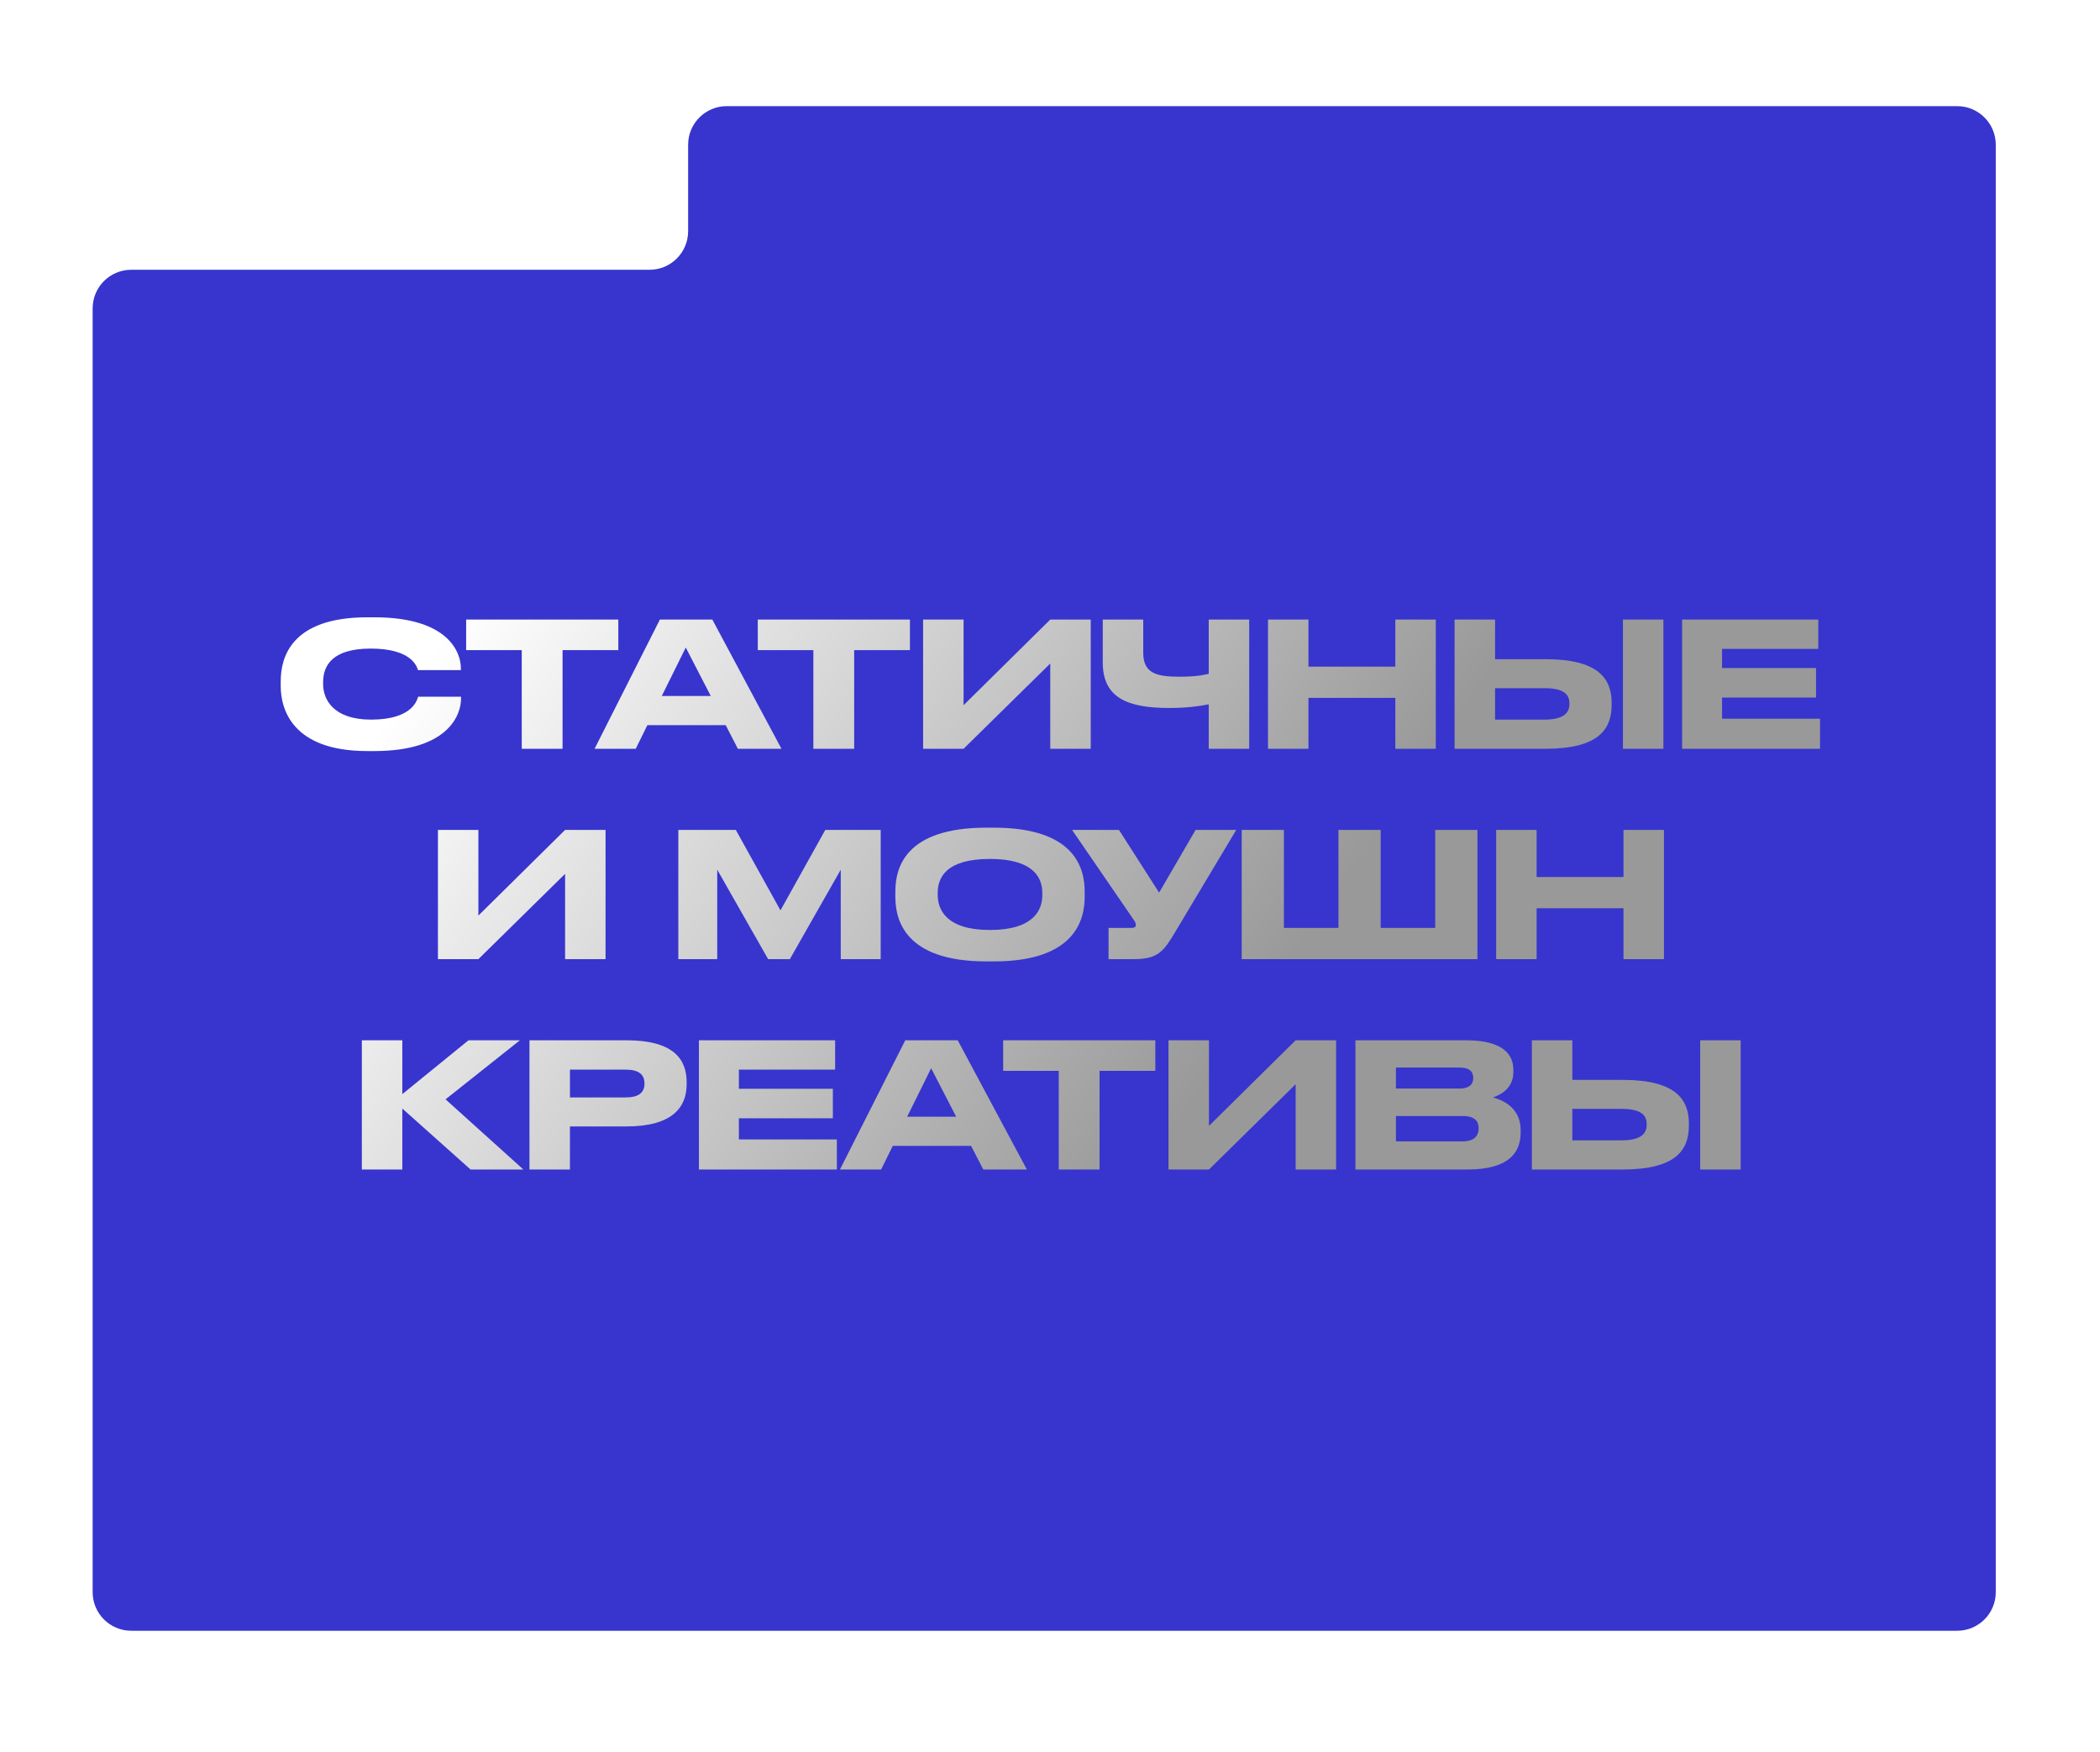
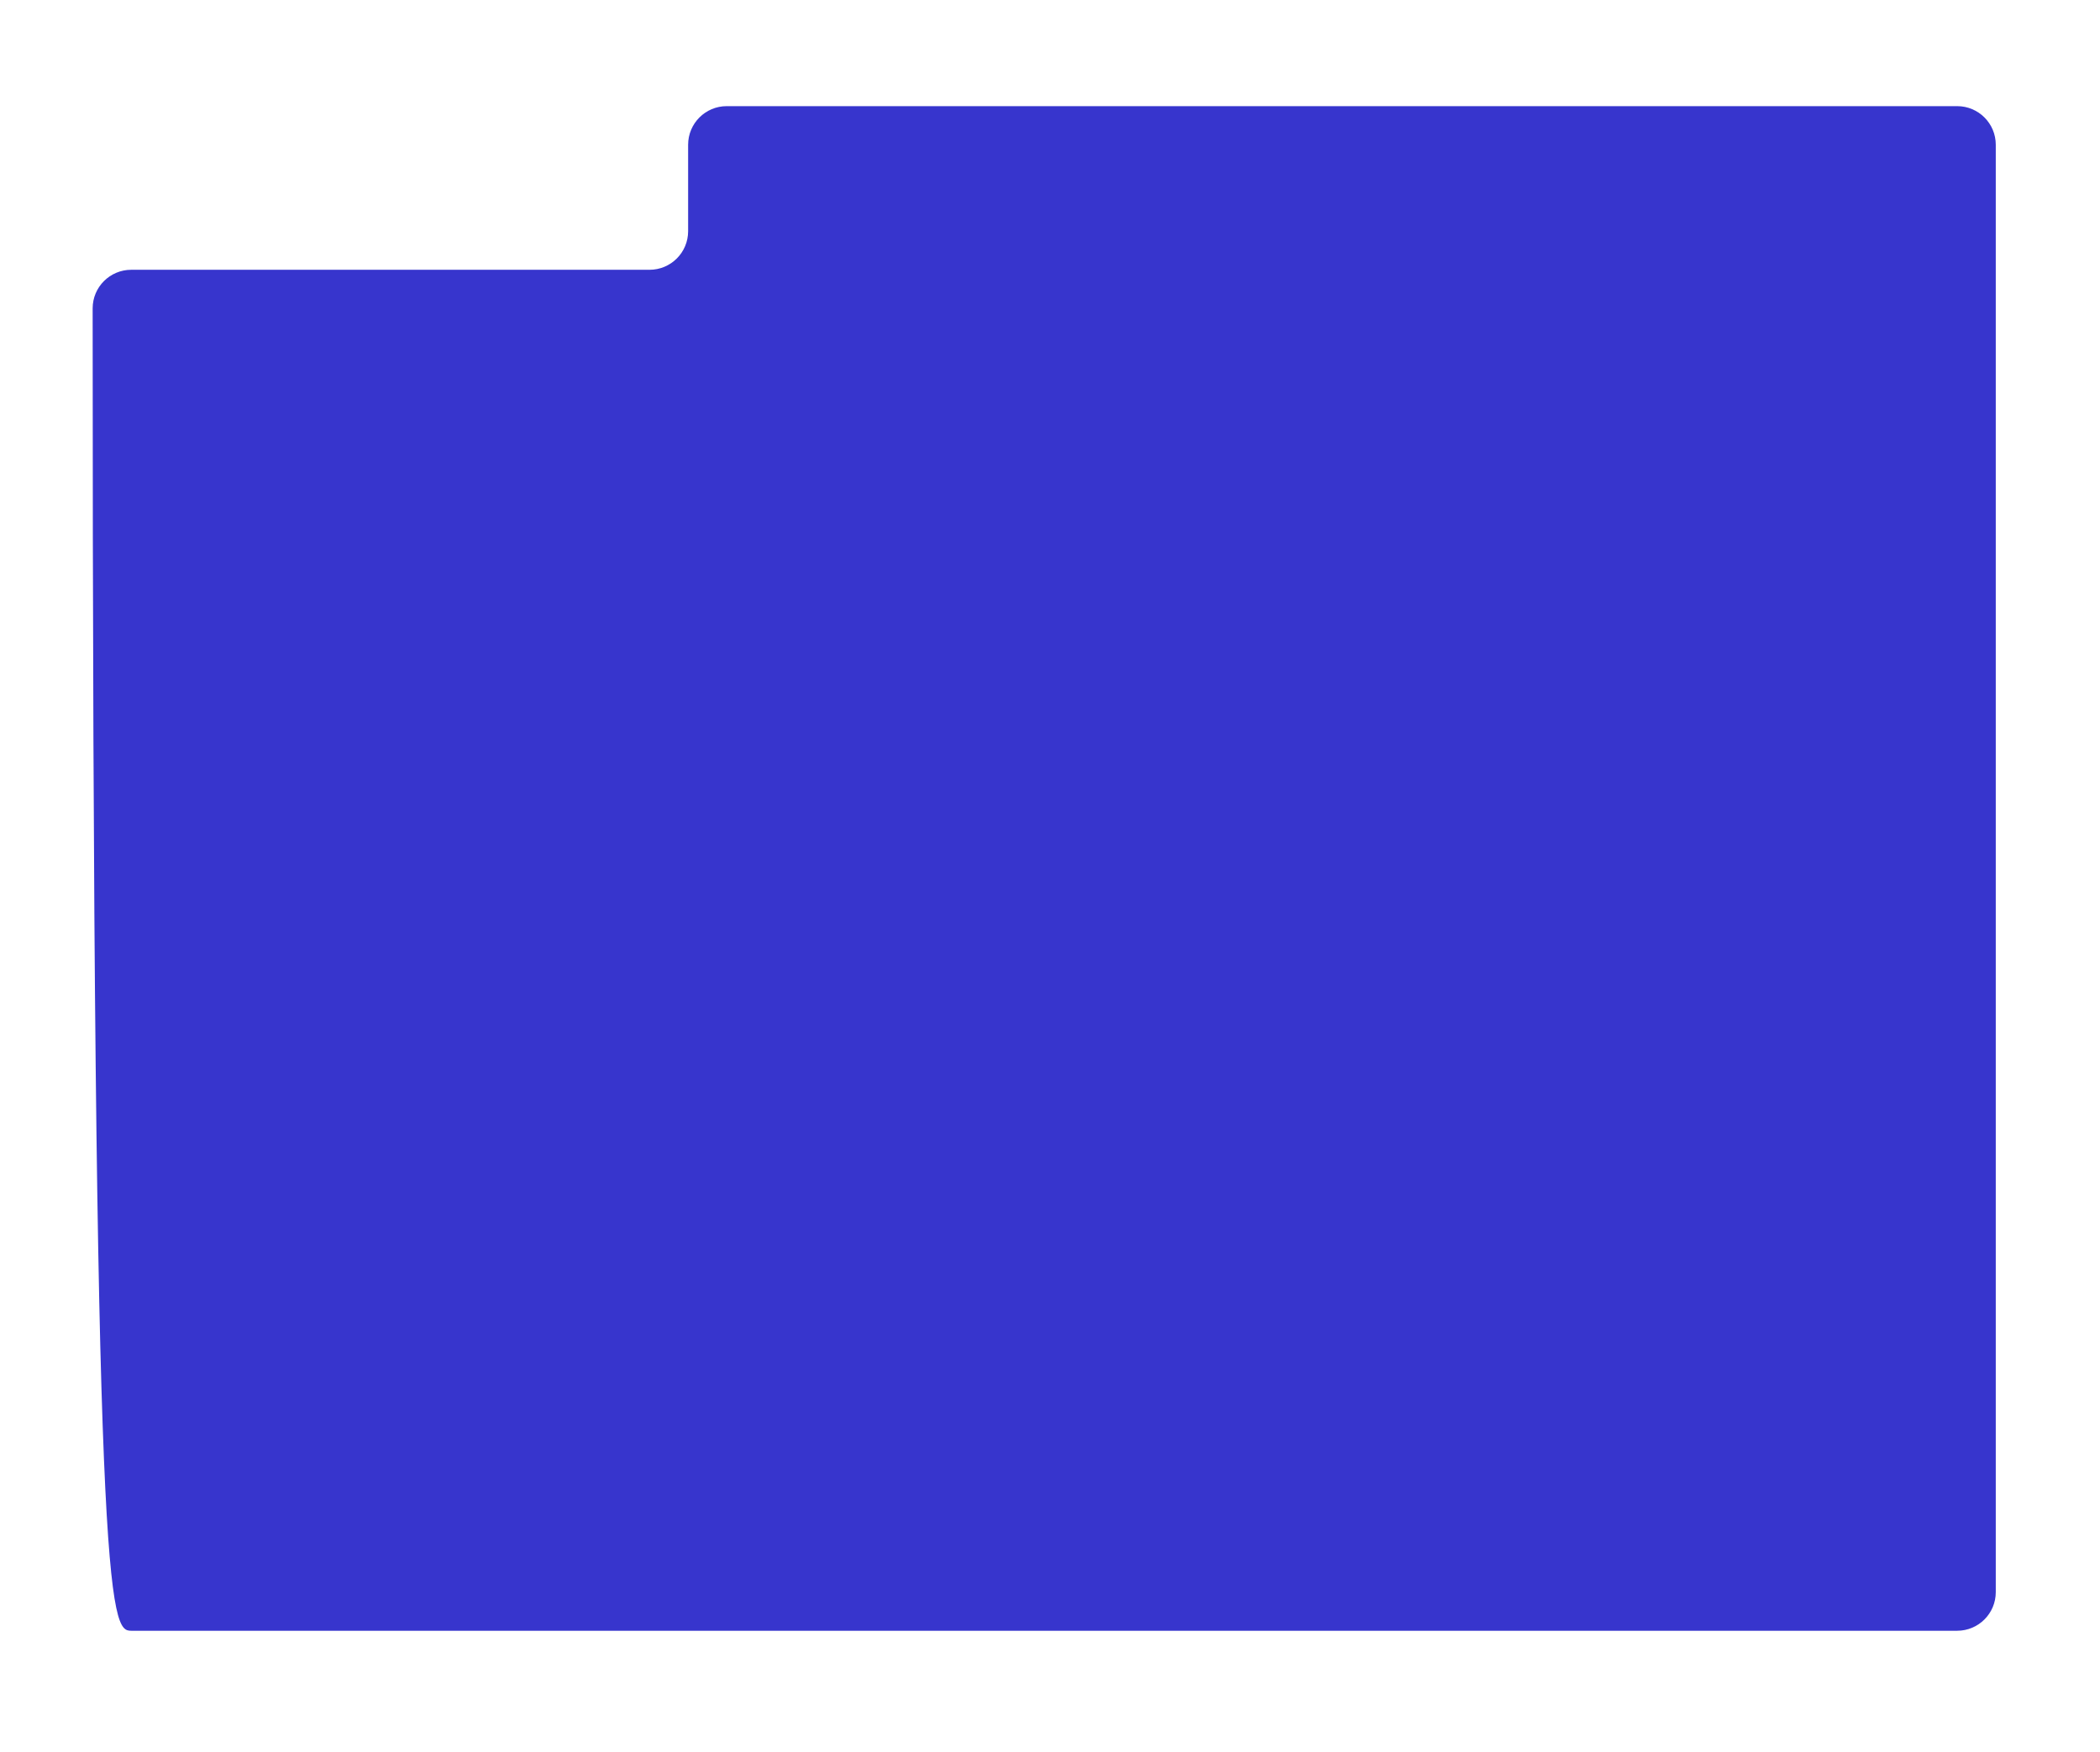
<svg xmlns="http://www.w3.org/2000/svg" width="1088" height="908" viewBox="0 0 1088 908" fill="none">
  <g filter="url(#filter0_dii_511_34)">
    <rect x="4" width="1080" height="900" rx="40" fill="white" fill-opacity="0.03" shape-rendering="crispEdges" />
  </g>
-   <path fill-rule="evenodd" clip-rule="evenodd" d="M1034 75C1034 63.954 1025.05 55 1014 55H376.516C365.47 55 356.516 63.954 356.516 75V119.791C356.516 130.836 347.562 139.791 336.516 139.791H68C56.954 139.791 48 148.745 48 159.791V825C48 836.046 56.954 845 68 845H1014C1025.05 845 1034 836.046 1034 825V75Z" fill="url(#paint0_linear_511_34)" fill-opacity="0.85" />
-   <path d="M193.956 389.17H190.266C151.476 389.17 145.446 367.48 145.446 355.6V352.99C145.446 340.84 150.666 319.87 190.266 319.87H193.956C232.746 319.87 238.776 338.41 238.776 346.24V347.23H216.546C216.006 345.43 213.306 336.07 192.066 336.07C171.996 336.07 167.406 345.07 167.406 353.44V354.52C167.406 362.44 172.716 372.88 192.246 372.88C213.936 372.88 216.096 362.53 216.636 361H238.866V361.99C238.866 370.45 232.206 389.17 193.956 389.17ZM270.312 388V336.88H241.512V321.04H320.352V336.88H291.462V388H270.312ZM368.25 360.64L355.29 335.53L342.87 360.64H368.25ZM382.29 388L375.99 375.76H335.4L329.37 388H308.04L341.88 321.04H369.06L404.88 388H382.29ZM421.396 388V336.88H392.596V321.04H471.436V336.88H442.546V388H421.396ZM544.136 388V343.81L499.226 388H478.256V321.04H499.226V365.41L544.136 321.04H565.106V388H544.136ZM626.238 388V364.96C620.838 366.04 614.448 366.85 605.718 366.85C583.668 366.85 571.338 361.27 571.338 343.27V321.04H592.308V338.23C592.308 348.76 598.968 350.65 611.028 350.65C615.438 350.65 621.108 350.47 626.238 349.12V321.04H647.208V388H626.238ZM656.938 388V321.04H677.908V345.43H722.908V321.04H743.878V388H722.908V361.63H677.908V388H656.938ZM774.588 341.56H800.688C828.318 341.56 834.978 351.82 834.978 364.24V365.14C834.978 377.74 828.498 388 800.598 388H753.618V321.04H774.588V341.56ZM774.588 372.88H800.058C810.408 372.88 813.108 369.19 813.108 364.78V364.51C813.108 359.92 810.408 356.59 800.058 356.59H774.588V372.88ZM861.798 321.04V388H840.828V321.04H861.798ZM871.485 321.04H942.045V336.25H892.185V346.15H940.875V361.45H892.185V372.43H942.945V388H871.485V321.04ZM292.769 497V452.81L247.859 497H226.889V430.04H247.859V474.41L292.769 430.04H313.739V497H292.769ZM351.437 497V430.04H381.227L404.357 471.71L427.577 430.04H456.287V497H435.587V450.65L409.217 497H397.967L371.597 450.65V497H351.437ZM511.033 428.87H514.903C557.023 428.87 561.973 450.02 561.973 461.99V464.69C561.973 476.48 557.113 498.17 514.903 498.17H511.033C468.643 498.17 463.873 476.48 463.873 464.69V461.99C463.873 450.02 468.643 428.87 511.033 428.87ZM540.013 463.88V462.62C540.013 454.97 535.603 445.07 512.923 445.07C489.883 445.07 485.833 454.97 485.833 462.62V463.7C485.833 471.35 490.243 481.88 512.923 481.88C535.423 481.88 540.013 471.62 540.013 463.88ZM640.488 430.04L609.708 481.52C603.048 492.77 600.348 497 587.478 497H574.338V480.8H586.128C588.018 480.8 588.468 480.17 588.468 479.36V479.27C588.468 478.19 587.838 477.29 587.028 476.12L555.438 430.04H579.738L600.528 462.53L619.428 430.04H640.488ZM643.315 497V430.04H665.185V480.8H693.445V430.04H715.315V480.8H743.575V430.04H765.445V497H643.315ZM775.151 497V430.04H796.121V454.43H841.121V430.04H862.091V497H841.121V470.63H796.121V497H775.151ZM243.81 606L208.44 574.41V606H187.47V539.04H208.44V566.94L242.73 539.04H269.37L230.85 569.64L271.17 606H243.81ZM324.533 583.68H295.283V606H274.313V539.04H324.533C348.653 539.04 355.763 548.58 355.763 560.82V561.72C355.763 573.69 348.473 583.68 324.533 583.68ZM295.283 554.25V568.65H324.173C330.743 568.65 333.893 566.22 333.893 561.63V561.36C333.893 556.77 330.923 554.25 324.173 554.25H295.283ZM362.115 539.04H432.675V554.25H382.815V564.15H431.505V579.45H382.815V590.43H433.575V606H362.115V539.04ZM495.384 578.64L482.424 553.53L470.004 578.64H495.384ZM509.424 606L503.124 593.76H462.534L456.504 606H435.174L469.014 539.04H496.194L532.014 606H509.424ZM548.53 606V554.88H519.73V539.04H598.57V554.88H569.68V606H548.53ZM671.27 606V561.81L626.36 606H605.39V539.04H626.36V583.41L671.27 539.04H692.24V606H671.27ZM702.252 606V539.04H759.582C778.752 539.04 784.062 546.42 784.062 554.34V555.6C784.062 564.33 776.682 567.66 773.442 568.65C778.032 569.82 787.842 573.69 787.842 585.48V586.74C787.842 597.27 781.812 606 760.122 606H702.252ZM755.982 553.17H723.222V564.06H755.982C761.832 564.06 763.272 561.36 763.272 558.66V558.48C763.272 555.69 761.832 553.17 755.982 553.17ZM757.782 578.28H723.222V591.42H757.782C764.712 591.42 766.062 587.55 766.062 584.85V584.49C766.062 581.61 764.712 578.28 757.782 578.28ZM814.622 559.56H840.722C868.352 559.56 875.012 569.82 875.012 582.24V583.14C875.012 595.74 868.532 606 840.632 606H793.652V539.04H814.622V559.56ZM814.622 590.88H840.092C850.442 590.88 853.142 587.19 853.142 582.78V582.51C853.142 577.92 850.442 574.59 840.092 574.59H814.622V590.88ZM901.832 539.04V606H880.862V539.04H901.832Z" fill="url(#paint1_linear_511_34)" />
+   <path fill-rule="evenodd" clip-rule="evenodd" d="M1034 75C1034 63.954 1025.05 55 1014 55H376.516C365.47 55 356.516 63.954 356.516 75V119.791C356.516 130.836 347.562 139.791 336.516 139.791H68C56.954 139.791 48 148.745 48 159.791C48 836.046 56.954 845 68 845H1014C1025.05 845 1034 836.046 1034 825V75Z" fill="url(#paint0_linear_511_34)" fill-opacity="0.85" />
  <defs>
    <filter id="filter0_dii_511_34" x="0" y="0" width="1088" height="908" filterUnits="userSpaceOnUse" color-interpolation-filters="sRGB">
      <feFlood flood-opacity="0" result="BackgroundImageFix" />
      <feColorMatrix in="SourceAlpha" type="matrix" values="0 0 0 0 0 0 0 0 0 0 0 0 0 0 0 0 0 0 127 0" result="hardAlpha" />
      <feOffset dy="4" />
      <feGaussianBlur stdDeviation="2" />
      <feComposite in2="hardAlpha" operator="out" />
      <feColorMatrix type="matrix" values="0 0 0 0 0 0 0 0 0 0 0 0 0 0 0 0 0 0 0.25 0" />
      <feBlend mode="normal" in2="BackgroundImageFix" result="effect1_dropShadow_511_34" />
      <feBlend mode="normal" in="SourceGraphic" in2="effect1_dropShadow_511_34" result="shape" />
      <feColorMatrix in="SourceAlpha" type="matrix" values="0 0 0 0 0 0 0 0 0 0 0 0 0 0 0 0 0 0 127 0" result="hardAlpha" />
      <feOffset />
      <feGaussianBlur stdDeviation="34" />
      <feComposite in2="hardAlpha" operator="arithmetic" k2="-1" k3="1" />
      <feColorMatrix type="matrix" values="0 0 0 0 1 0 0 0 0 1 0 0 0 0 1 0 0 0 0.05 0" />
      <feBlend mode="normal" in2="shape" result="effect2_innerShadow_511_34" />
      <feColorMatrix in="SourceAlpha" type="matrix" values="0 0 0 0 0 0 0 0 0 0 0 0 0 0 0 0 0 0 127 0" result="hardAlpha" />
      <feOffset dy="4" />
      <feGaussianBlur stdDeviation="2" />
      <feComposite in2="hardAlpha" operator="arithmetic" k2="-1" k3="1" />
      <feColorMatrix type="matrix" values="0 0 0 0 1 0 0 0 0 1 0 0 0 0 1 0 0 0 0.15 0" />
      <feBlend mode="normal" in2="effect2_innerShadow_511_34" result="effect3_innerShadow_511_34" />
    </filter>
    <linearGradient id="paint0_linear_511_34" x1="1016" y1="82" x2="22.116" y2="662.472" gradientUnits="userSpaceOnUse">
      <stop stop-color="#1512C4" />
      <stop offset="1" stop-color="#1512C4" />
    </linearGradient>
    <linearGradient id="paint1_linear_511_34" x1="267" y1="275" x2="643" y2="535" gradientUnits="userSpaceOnUse">
      <stop stop-color="white" />
      <stop offset="1" stop-color="#999999" />
    </linearGradient>
  </defs>
</svg>